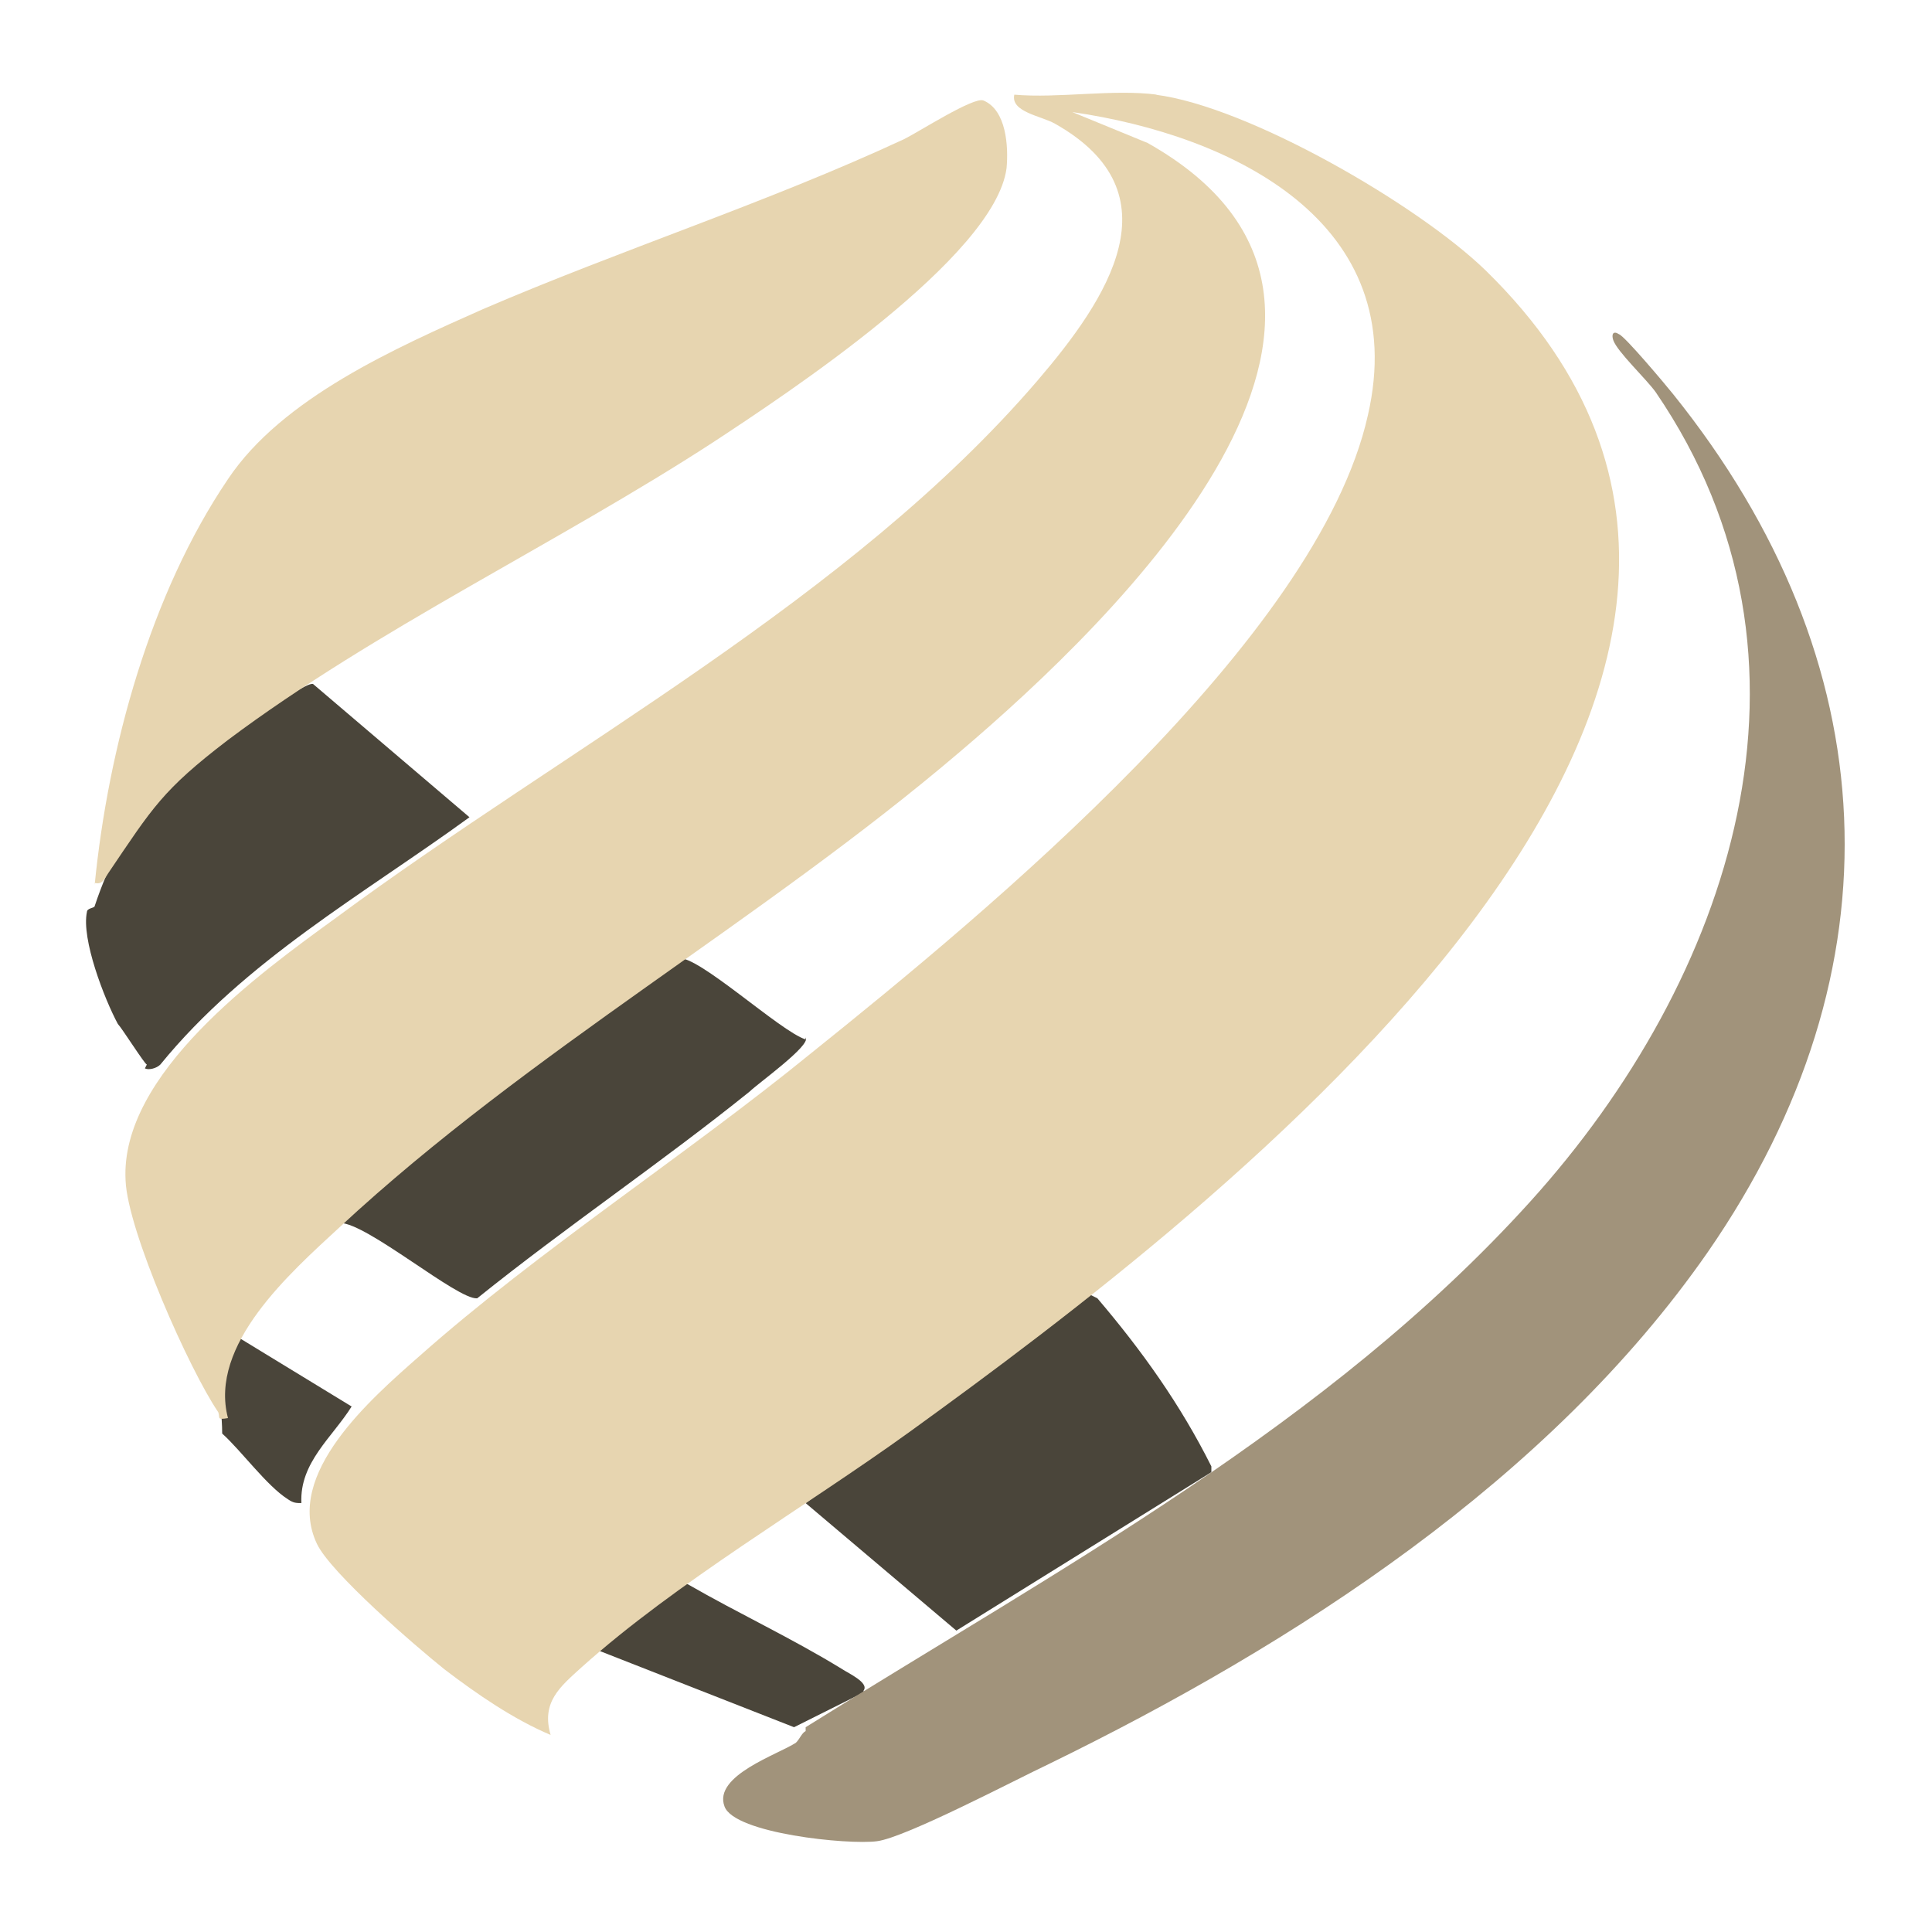
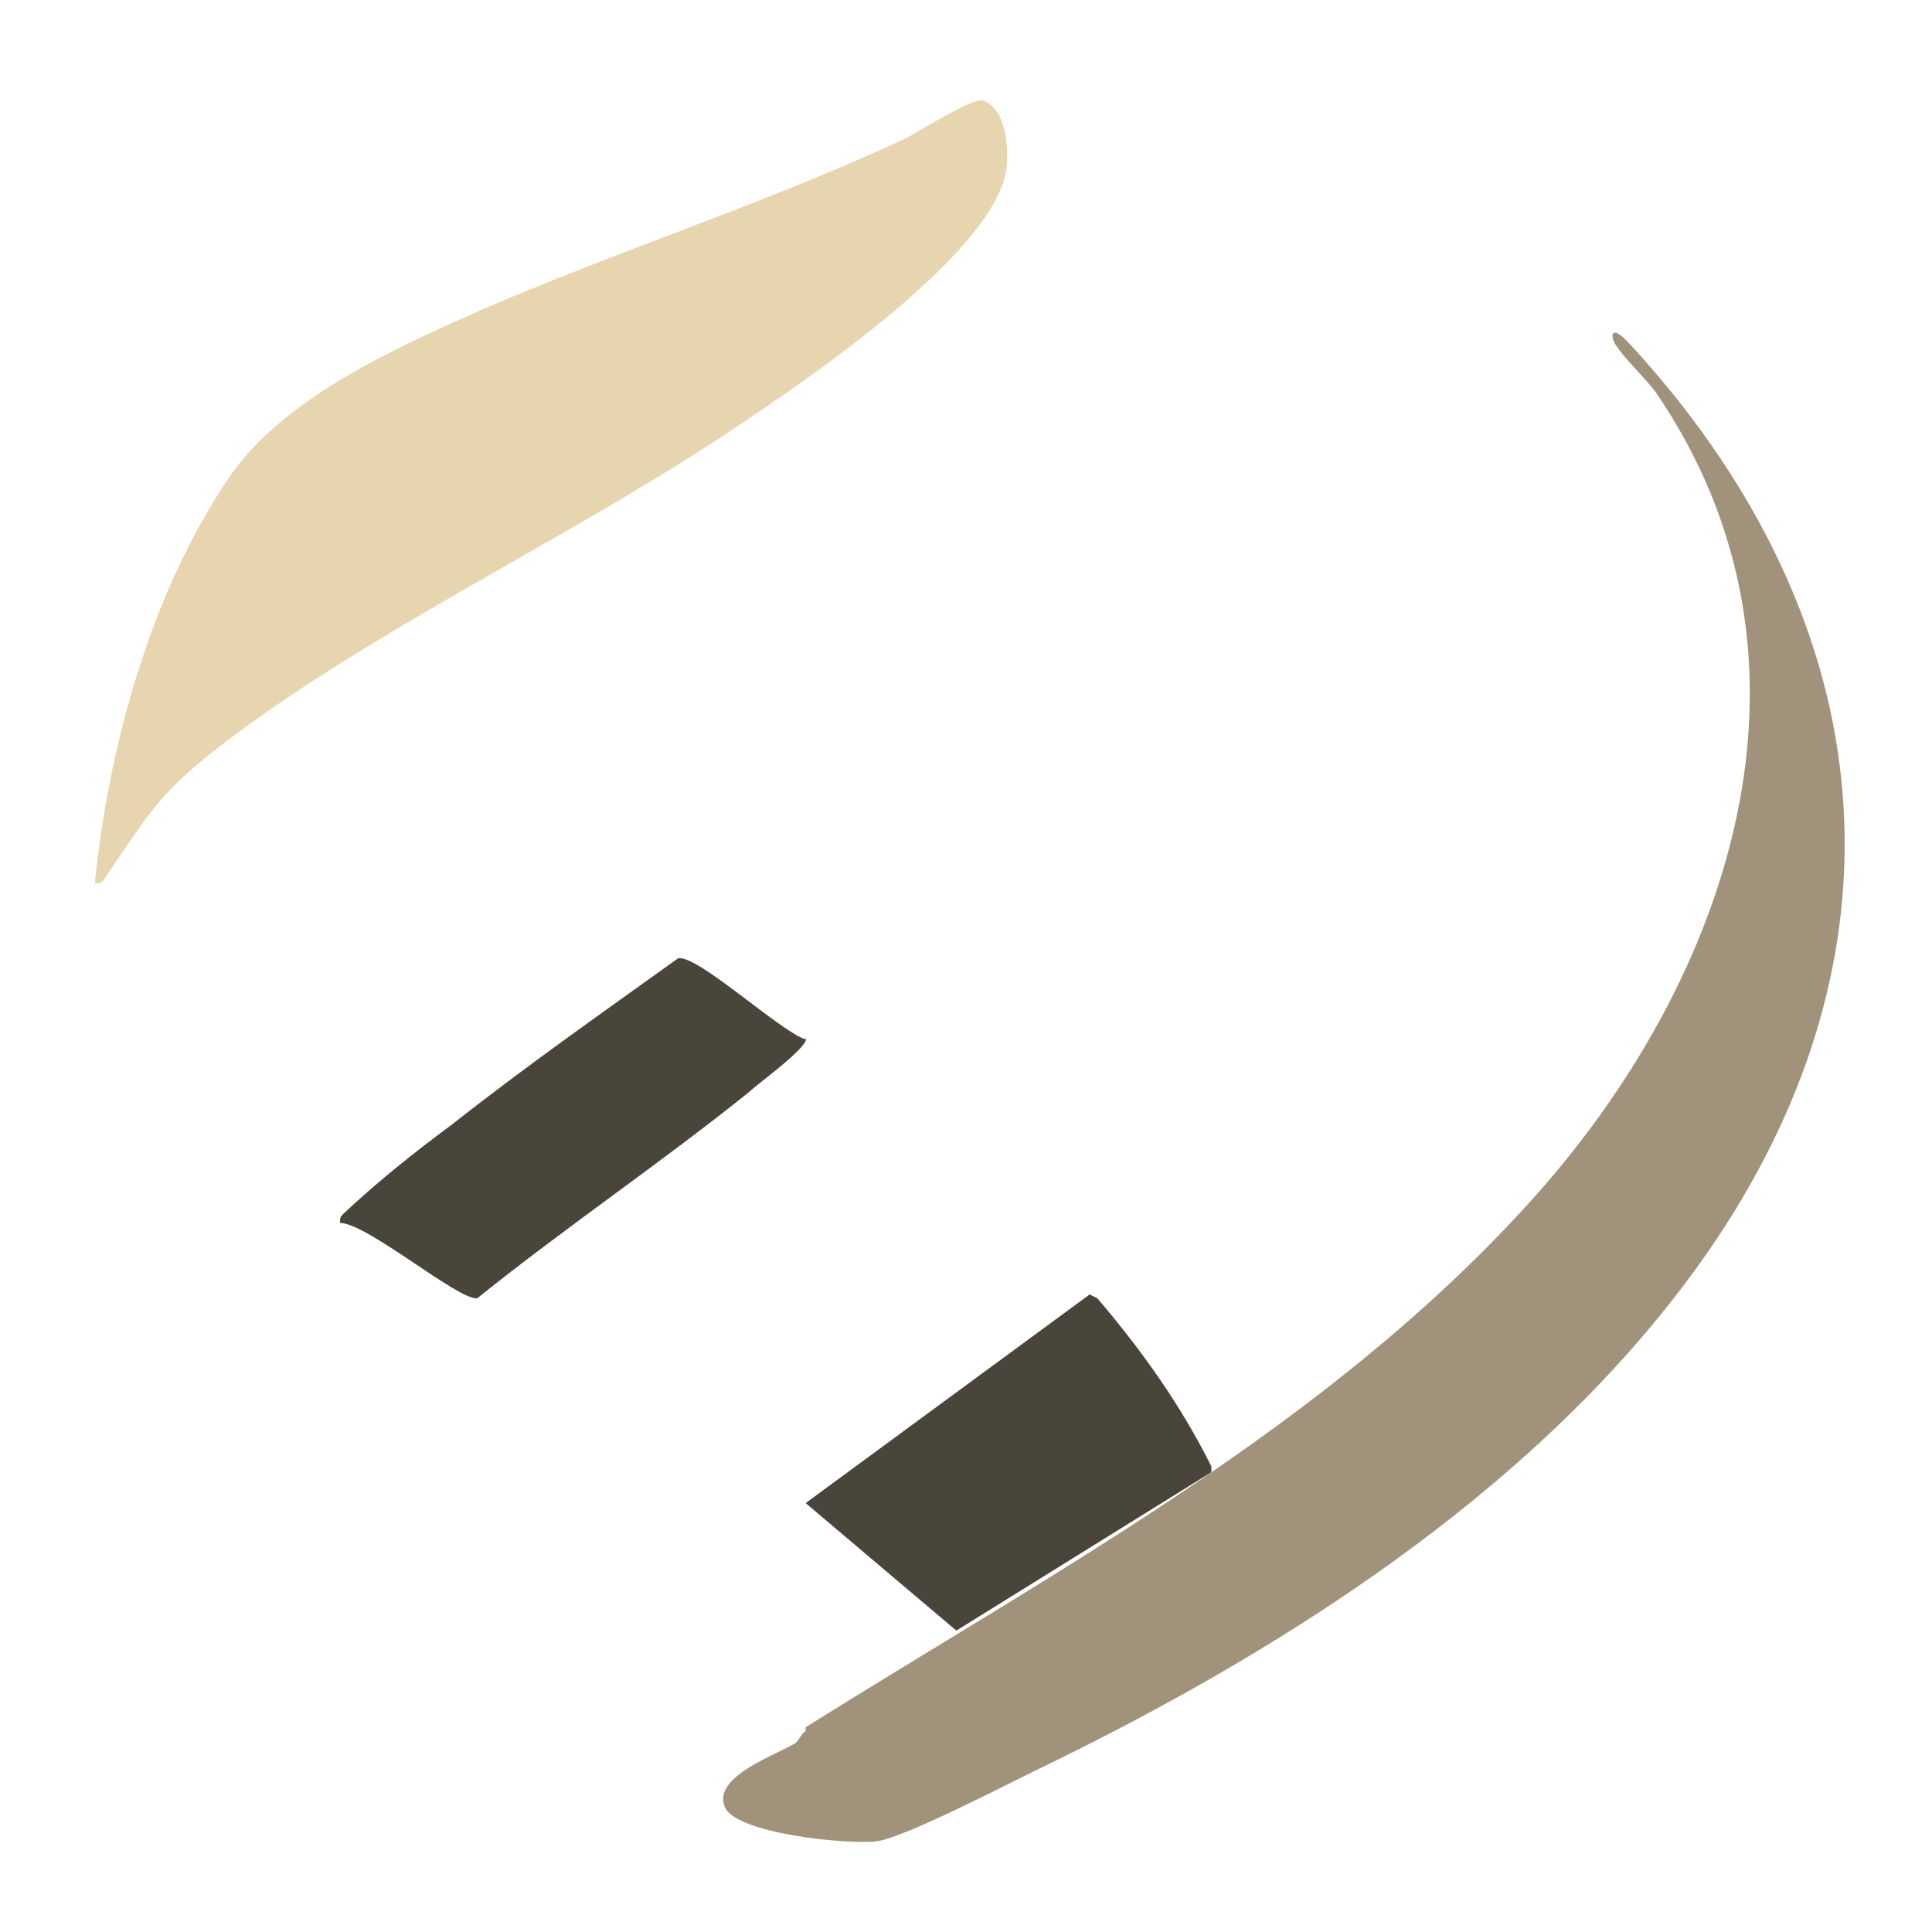
<svg xmlns="http://www.w3.org/2000/svg" data-bbox="4.453 4.801 91.027 90.536" viewBox="0 0 100 100" data-type="color">
  <g>
-     <path d="M62.7 75.7v.5l-13.2 8.2-7.8-6.6L56.4 67l.4.2c2.3 2.7 4.3 5.5 5.9 8.7Z" fill="#4a453a" data-color="1" />
-     <path d="M7.6 55.1c-.1 0-1.3-1.9-1.5-2.1-.7-1.3-1.9-4.4-1.6-5.8 0-.2.4-.2.4-.3 1.5-4.5 3.6-6.4 7.4-9.1.6-.4 3.5-2.5 3.9-2.4l8.1 6.9c-5.5 4-11.6 7.4-16 12.8-.2.2-.6.3-.8.2" fill="#4a453a" data-color="1" />
+     <path d="M62.7 75.7v.5l-13.2 8.2-7.8-6.6L56.4 67l.4.2c2.3 2.7 4.3 5.5 5.9 8.7" fill="#4a453a" data-color="1" />
    <path d="M41.7 53.7c.3.4-2.5 2.4-2.9 2.8-4.6 3.7-9.5 7-14.1 10.7-1 .1-5.7-3.9-7.1-3.9 0-.3 0-.3.2-.5 1.7-1.6 3.7-3.2 5.6-4.6 3.8-3 7.8-5.8 11.7-8.6 1-.2 5.3 3.8 6.6 4.2" fill="#4a453a" data-color="1" />
-     <path d="m44.7 87.6-3.6 1.8-10.2-4c.8-.7 3.9-3.5 4.7-3.4 2.6 1.5 5.4 2.8 8 4.4.3.2 1.4.7 1.1 1.1Z" fill="#4a453a" data-color="1" />
-     <path d="M15.7 77.8c-.4 0-.5 0-.8-.2-1.1-.7-2.4-2.5-3.4-3.4 0-1.8-.6-3.5.8-5l5.9 3.6c-1 1.6-2.7 2.9-2.6 5Z" fill="#4a453a" data-color="1" />
-     <path d="M59.8 4.9c4.8.6 13.6 5.7 17.1 9.1C98.8 35.4 63 62.6 47.1 74.1c-5.4 3.9-12.1 7.8-17 12.2-1.1 1-2.1 1.8-1.6 3.5-1.9-.8-3.8-2.1-5.5-3.4-1.5-1.2-5.9-5-6.6-6.5-1.7-3.6 2.8-7.5 5.3-9.7 6.2-5.5 13.8-10.4 20.3-15.7 9.1-7.3 26.2-21.4 28.8-33 2.3-10-7-14.5-15.3-15.7l3.9 1.6c15.1 8.5-1.7 24.7-9.7 31.5-10.2 8.7-22.3 15.5-32.1 24.6-2.6 2.4-6.8 6.1-5.8 9.9-.6.1-.4 0-.5-.3-1.5-2.2-4.7-9.4-4.8-12-.3-5.5 6.9-10.7 10.9-13.6C29.3 38.7 44 31 53.7 19.7c3.6-4.2 7.3-9.7.9-13.3-.7-.4-2.3-.6-2.1-1.5 2.3.2 5.1-.3 7.4 0Z" fill="#e7d5b0" data-color="2" />
    <path d="M41.7 89.4c13.1-8.2 27-15.6 37.5-27.2 10.4-11.5 16-28 6.5-41.9-.5-.7-2-2.1-2.2-2.7-.1-.3 0-.5.3-.3.3.1 2.4 2.6 2.8 3.1 11.1 13.8 11.9 29.8 1.8 44.4C80.2 76.6 67 85.1 54.3 91.3c-1.7.8-7.4 3.8-8.9 4s-7.4-.4-7.9-1.8c-.6-1.6 2.8-2.7 3.7-3.3.2-.2.3-.5.5-.6Z" fill="#a1937b" data-color="3" />
    <path d="M4.9 45.8c.7-7.1 2.9-15.1 6.9-21C14.6 20.6 20.5 18 25 16c7.2-3.1 14.7-5.5 21.8-8.8.8-.4 3.6-2.2 4.1-2 1.2.5 1.3 2.4 1.2 3.5-.6 4.6-11.4 11.7-15.2 14.2-8 5.2-17.5 9.7-25.1 15.4-3.4 2.6-3.9 3.5-6.2 6.9-.2.3-.3.6-.7.5Z" fill="#e7d5b0" data-color="2" />
  </g>
</svg>